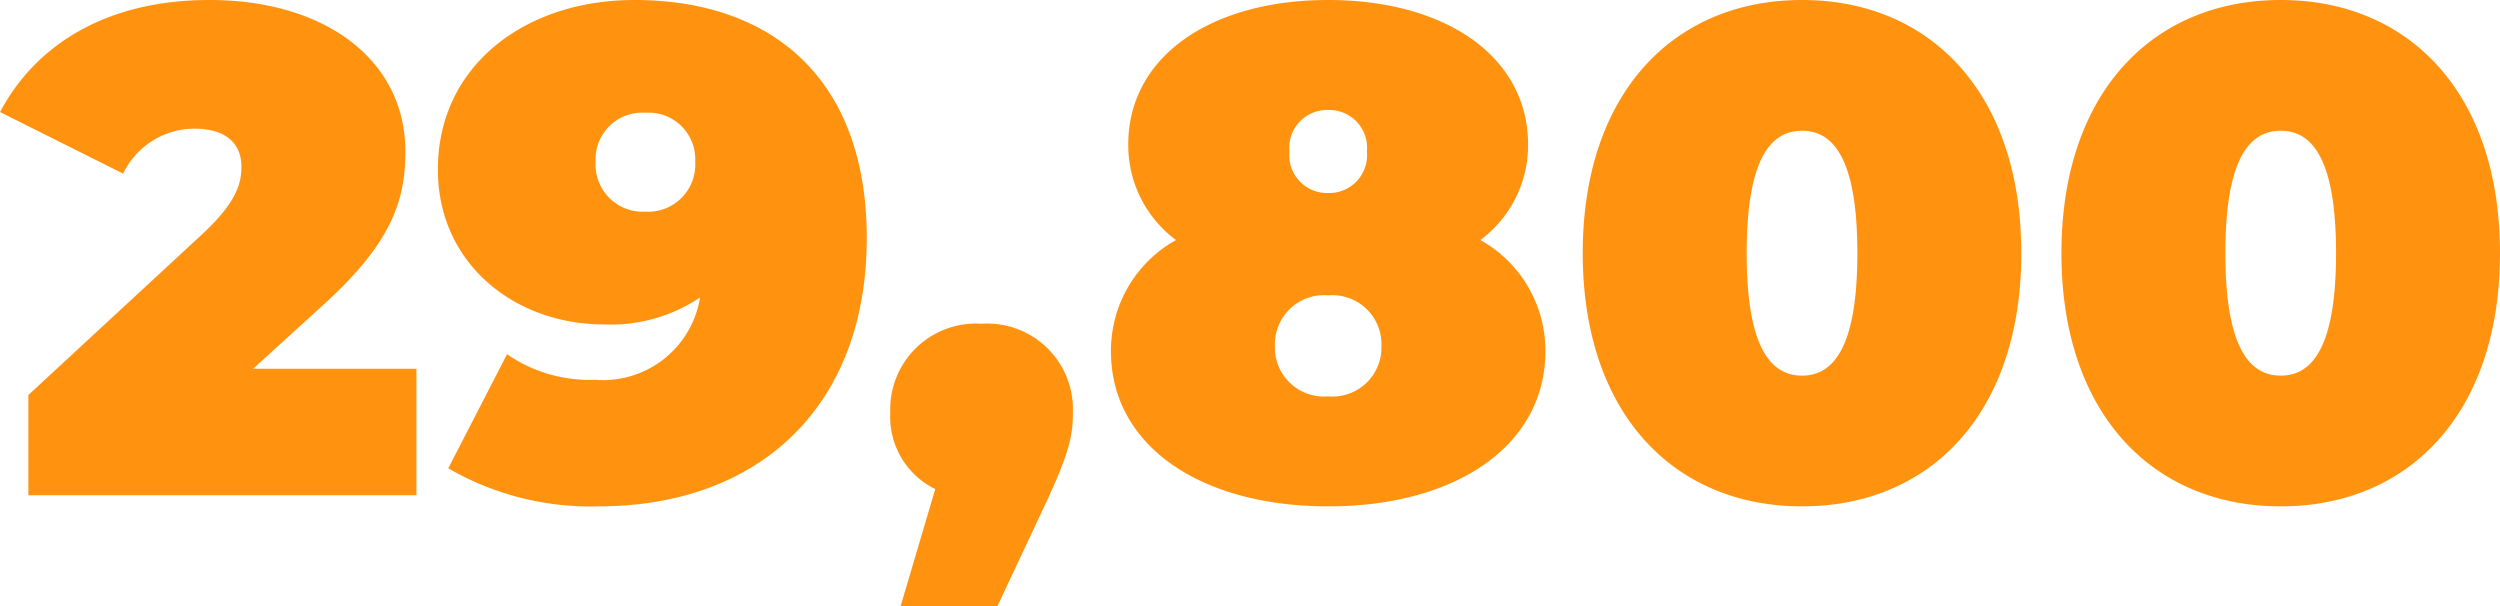
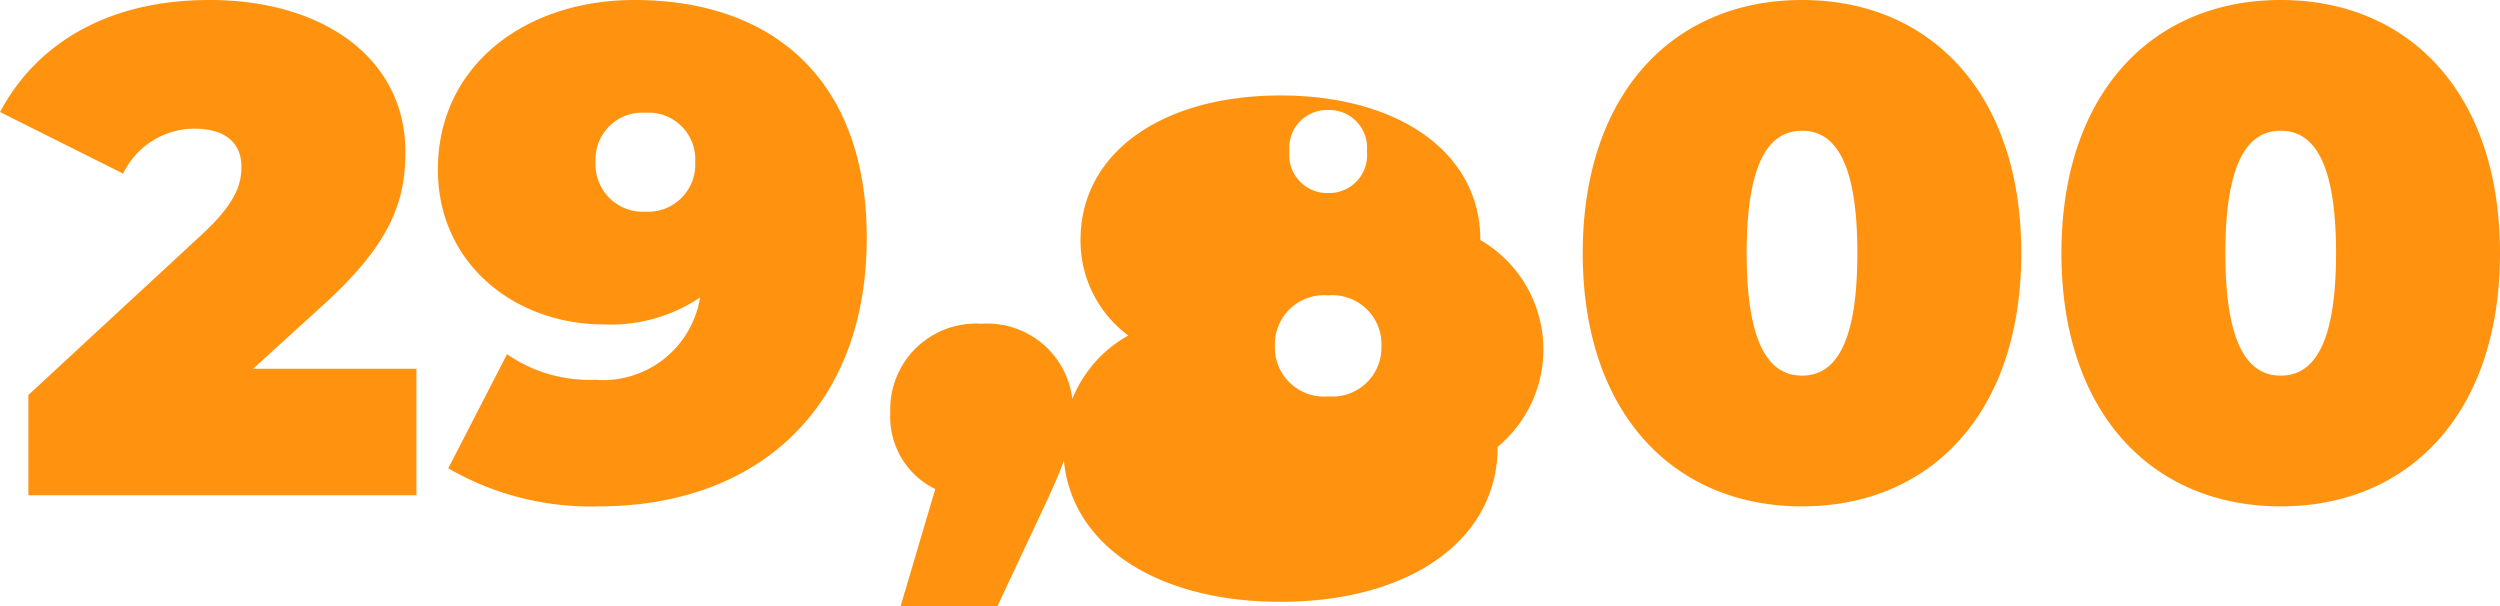
<svg xmlns="http://www.w3.org/2000/svg" width="108.42" height="26.28" viewBox="0 0 108.42 26.28">
-   <path id="_03.29_800" data-name="03.29,800" d="M10.59-5.49l3-2.73c3.06-2.76,3.6-4.62,3.6-6.69,0-3.99-3.51-6.57-8.49-6.57-4.53,0-7.56,1.98-9.09,4.86l5.34,2.67A3.435,3.435,0,0,1,8.04-15.9c1.35,0,2.04.63,2.04,1.65,0,.72-.21,1.53-1.65,2.88L.84-4.35V0H17.67V-5.49ZM27.12-21.48c-4.74,0-8.52,2.85-8.52,7.35,0,4.11,3.36,6.72,7.2,6.72a6.946,6.946,0,0,0,4.17-1.17,4.262,4.262,0,0,1-4.56,3.57A6.257,6.257,0,0,1,21.6-6.12L19.05-1.17A12.312,12.312,0,0,0,25.56.48C32.49.48,37.2-3.81,37.2-11.16,37.2-18.03,33.12-21.48,27.12-21.48Zm.48,9.18a2.047,2.047,0,0,1-2.16-2.16,2.023,2.023,0,0,1,2.16-2.13,2.023,2.023,0,0,1,2.16,2.13A2.047,2.047,0,0,1,27.6-12.3ZM42.18-7.44A3.717,3.717,0,0,0,38.22-3.6,3.484,3.484,0,0,0,40.17-.27L38.67,4.8h4.2L44.97.33c1.05-2.25,1.17-2.97,1.17-3.93A3.717,3.717,0,0,0,42.18-7.44Zm21.63-3.63a5.115,5.115,0,0,0,2.07-4.14c0-3.81-3.57-6.27-8.67-6.27s-8.67,2.46-8.67,6.27a5.115,5.115,0,0,0,2.07,4.14,5.487,5.487,0,0,0-2.82,4.83c0,4.08,3.87,6.72,9.42,6.72s9.42-2.64,9.42-6.72A5.487,5.487,0,0,0,63.81-11.07Zm-6.6-5.64a1.64,1.64,0,0,1,1.68,1.8,1.64,1.64,0,0,1-1.68,1.8,1.64,1.64,0,0,1-1.68-1.8A1.64,1.64,0,0,1,57.21-16.71Zm0,12.42A2.127,2.127,0,0,1,54.9-6.48a2.127,2.127,0,0,1,2.31-2.19,2.127,2.127,0,0,1,2.31,2.19A2.127,2.127,0,0,1,57.21-4.29ZM77.76.48c5.55,0,9.51-4.02,9.51-10.98s-3.96-10.98-9.51-10.98-9.51,4.02-9.51,10.98S72.21.48,77.76.48Zm0-5.67c-1.38,0-2.4-1.26-2.4-5.31s1.02-5.31,2.4-5.31,2.4,1.26,2.4,5.31S79.14-5.19,77.76-5.19ZM98.52.48c5.55,0,9.51-4.02,9.51-10.98s-3.96-10.98-9.51-10.98-9.51,4.02-9.51,10.98S92.97.48,98.52.48Zm0-5.67c-1.38,0-2.4-1.26-2.4-5.31s1.02-5.31,2.4-5.31,2.4,1.26,2.4,5.31S99.9-5.19,98.52-5.19Z" transform="translate(0.39 21.48)" fill="#ff9310" />
+   <path id="_03.29_800" data-name="03.29,800" d="M10.59-5.49l3-2.73c3.06-2.76,3.6-4.62,3.6-6.69,0-3.99-3.51-6.57-8.49-6.57-4.53,0-7.56,1.98-9.09,4.86l5.34,2.67A3.435,3.435,0,0,1,8.04-15.9c1.35,0,2.04.63,2.04,1.65,0,.72-.21,1.53-1.65,2.88L.84-4.35V0H17.67V-5.49ZM27.12-21.48c-4.74,0-8.52,2.85-8.52,7.35,0,4.11,3.36,6.72,7.2,6.72a6.946,6.946,0,0,0,4.17-1.17,4.262,4.262,0,0,1-4.56,3.57A6.257,6.257,0,0,1,21.6-6.12L19.05-1.17A12.312,12.312,0,0,0,25.56.48C32.49.48,37.2-3.81,37.2-11.16,37.2-18.03,33.12-21.48,27.12-21.48Zm.48,9.18a2.047,2.047,0,0,1-2.16-2.16,2.023,2.023,0,0,1,2.16-2.13,2.023,2.023,0,0,1,2.16,2.13A2.047,2.047,0,0,1,27.6-12.3ZM42.18-7.44A3.717,3.717,0,0,0,38.22-3.6,3.484,3.484,0,0,0,40.17-.27L38.67,4.8h4.2L44.97.33c1.05-2.25,1.17-2.97,1.17-3.93A3.717,3.717,0,0,0,42.18-7.44Zm21.63-3.63c0-3.81-3.57-6.27-8.67-6.27s-8.67,2.46-8.67,6.27a5.115,5.115,0,0,0,2.07,4.14,5.487,5.487,0,0,0-2.82,4.83c0,4.08,3.87,6.72,9.42,6.72s9.42-2.64,9.42-6.72A5.487,5.487,0,0,0,63.81-11.07Zm-6.6-5.64a1.64,1.64,0,0,1,1.68,1.8,1.64,1.64,0,0,1-1.68,1.8,1.64,1.64,0,0,1-1.68-1.8A1.64,1.64,0,0,1,57.21-16.71Zm0,12.42A2.127,2.127,0,0,1,54.9-6.48a2.127,2.127,0,0,1,2.31-2.19,2.127,2.127,0,0,1,2.31,2.19A2.127,2.127,0,0,1,57.21-4.29ZM77.76.48c5.55,0,9.51-4.02,9.51-10.98s-3.96-10.98-9.51-10.98-9.51,4.02-9.51,10.98S72.21.48,77.76.48Zm0-5.67c-1.38,0-2.4-1.26-2.4-5.31s1.02-5.31,2.4-5.31,2.4,1.26,2.4,5.31S79.14-5.19,77.76-5.19ZM98.52.48c5.55,0,9.51-4.02,9.51-10.98s-3.96-10.98-9.51-10.98-9.51,4.02-9.51,10.98S92.97.48,98.52.48Zm0-5.67c-1.38,0-2.4-1.26-2.4-5.31s1.02-5.31,2.4-5.31,2.4,1.26,2.4,5.31S99.9-5.19,98.52-5.19Z" transform="translate(0.39 21.48)" fill="#ff9310" />
</svg>